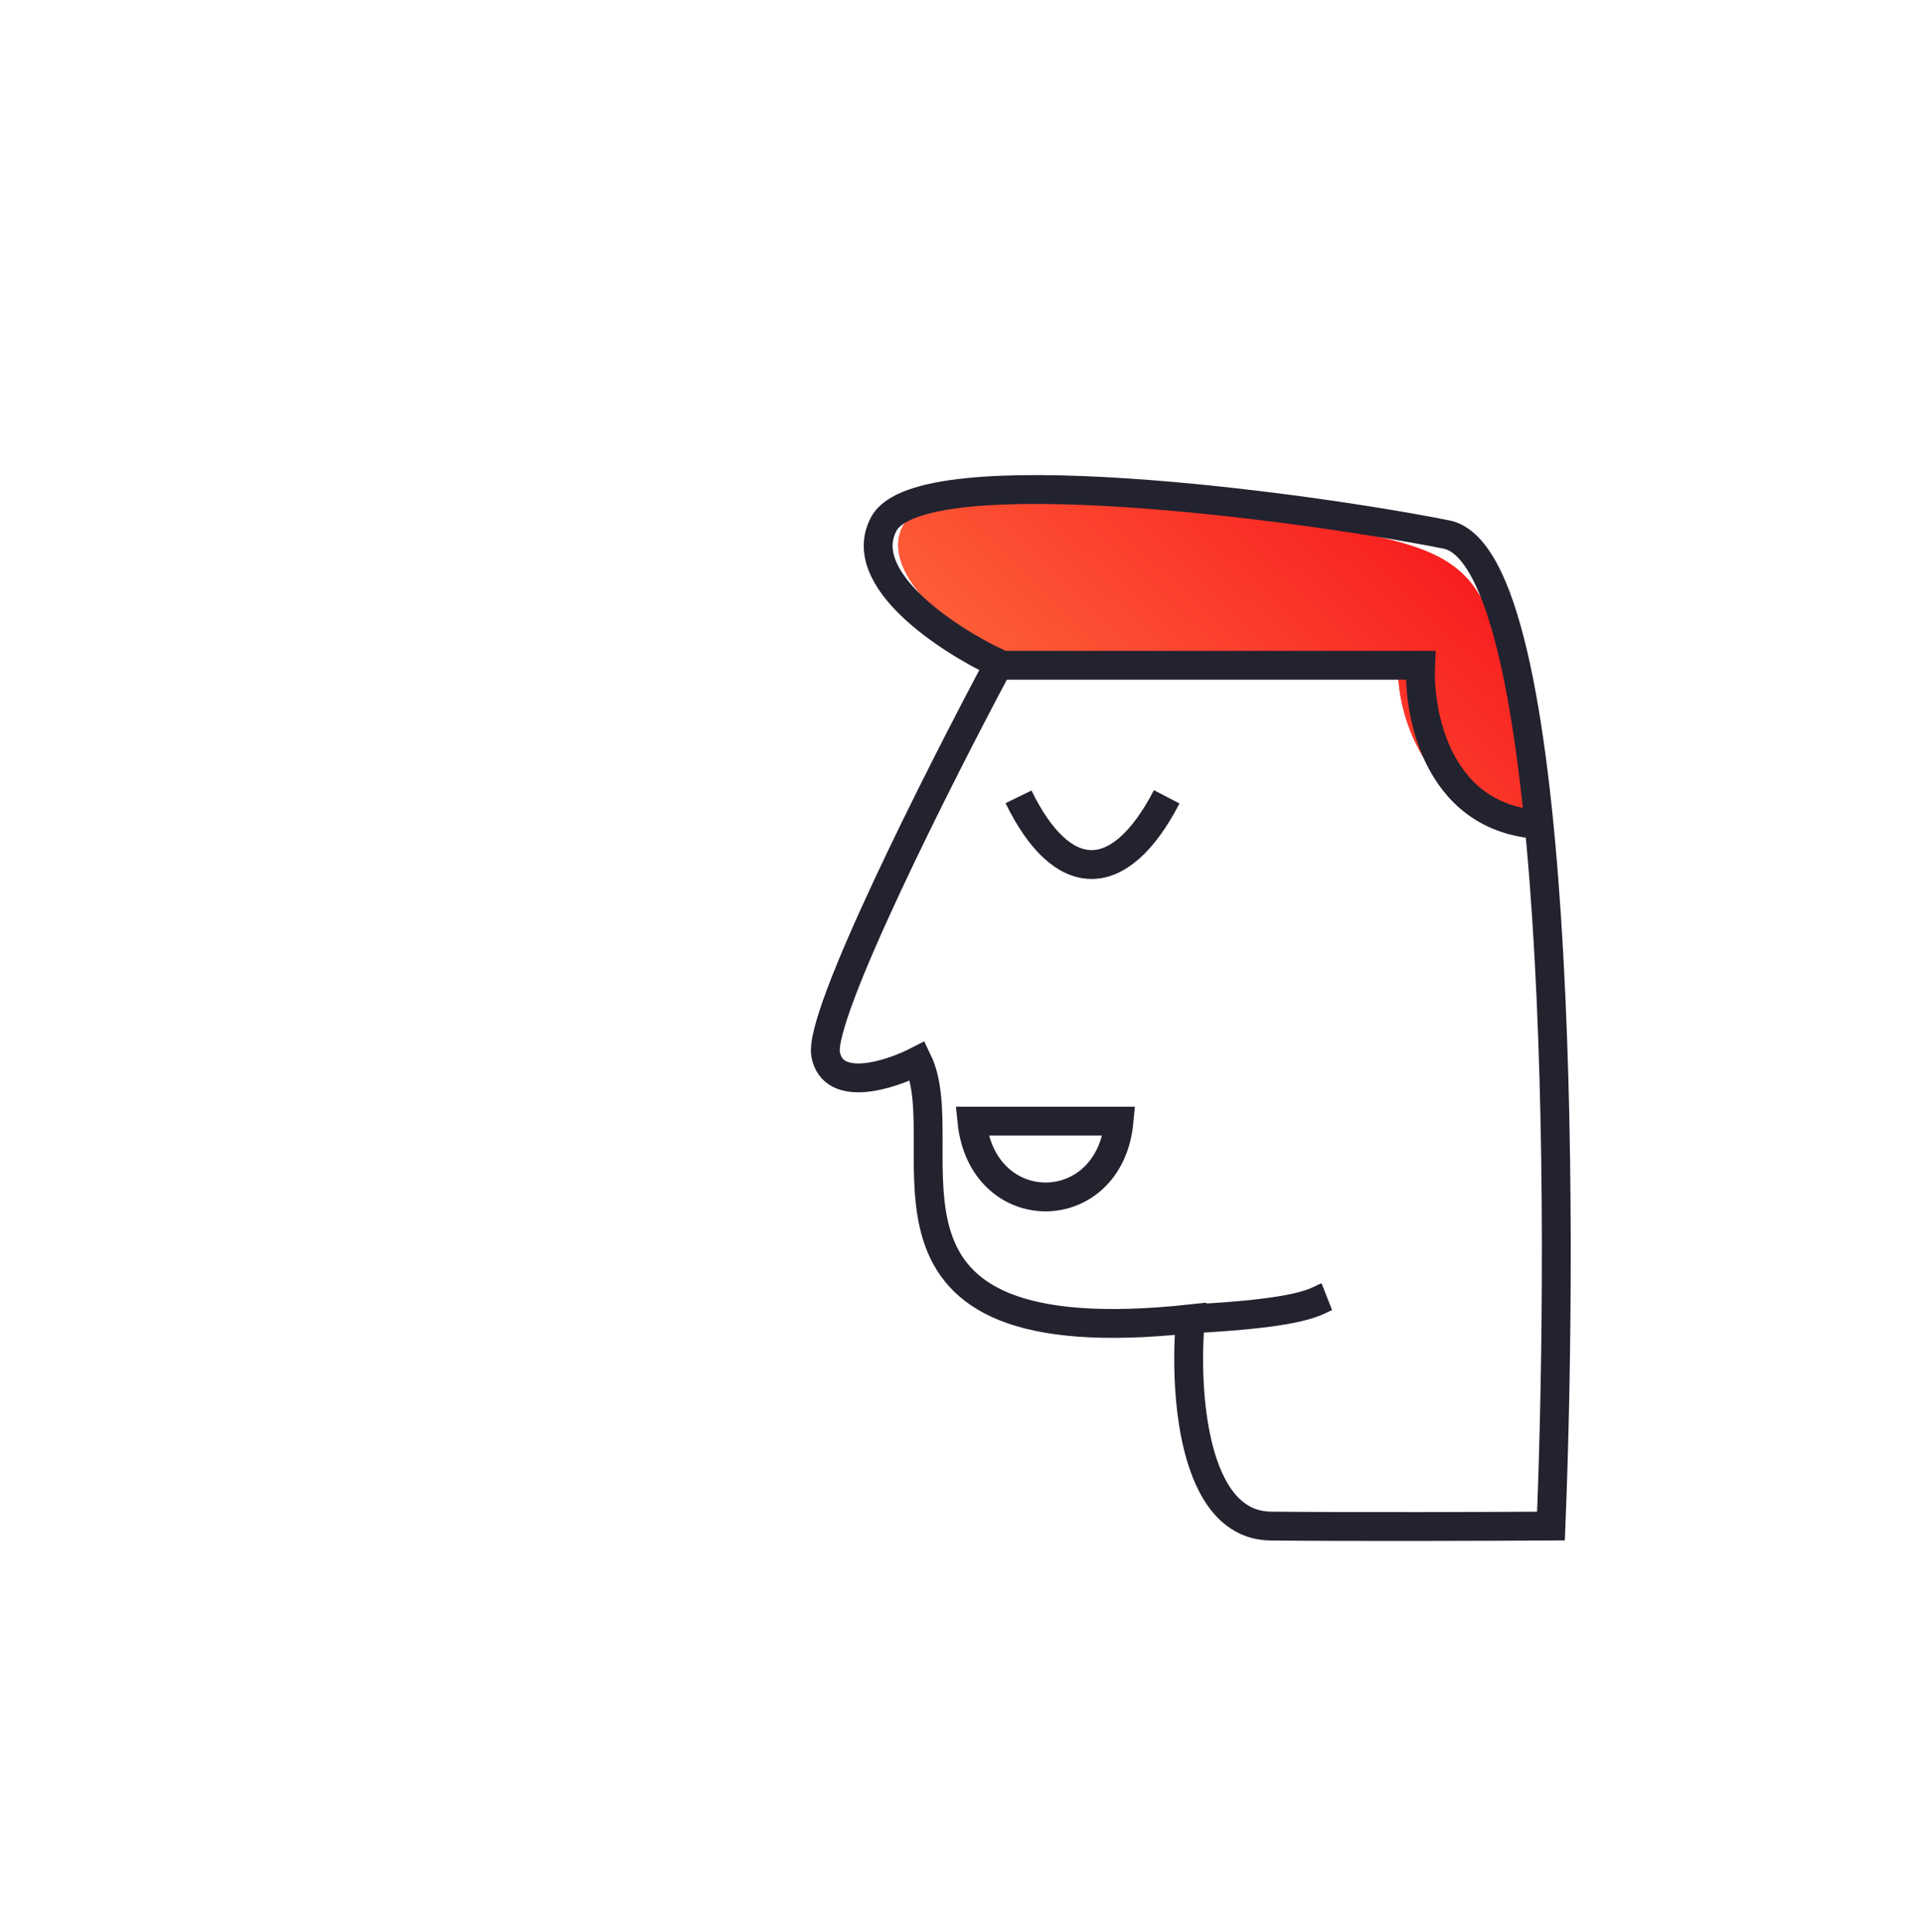
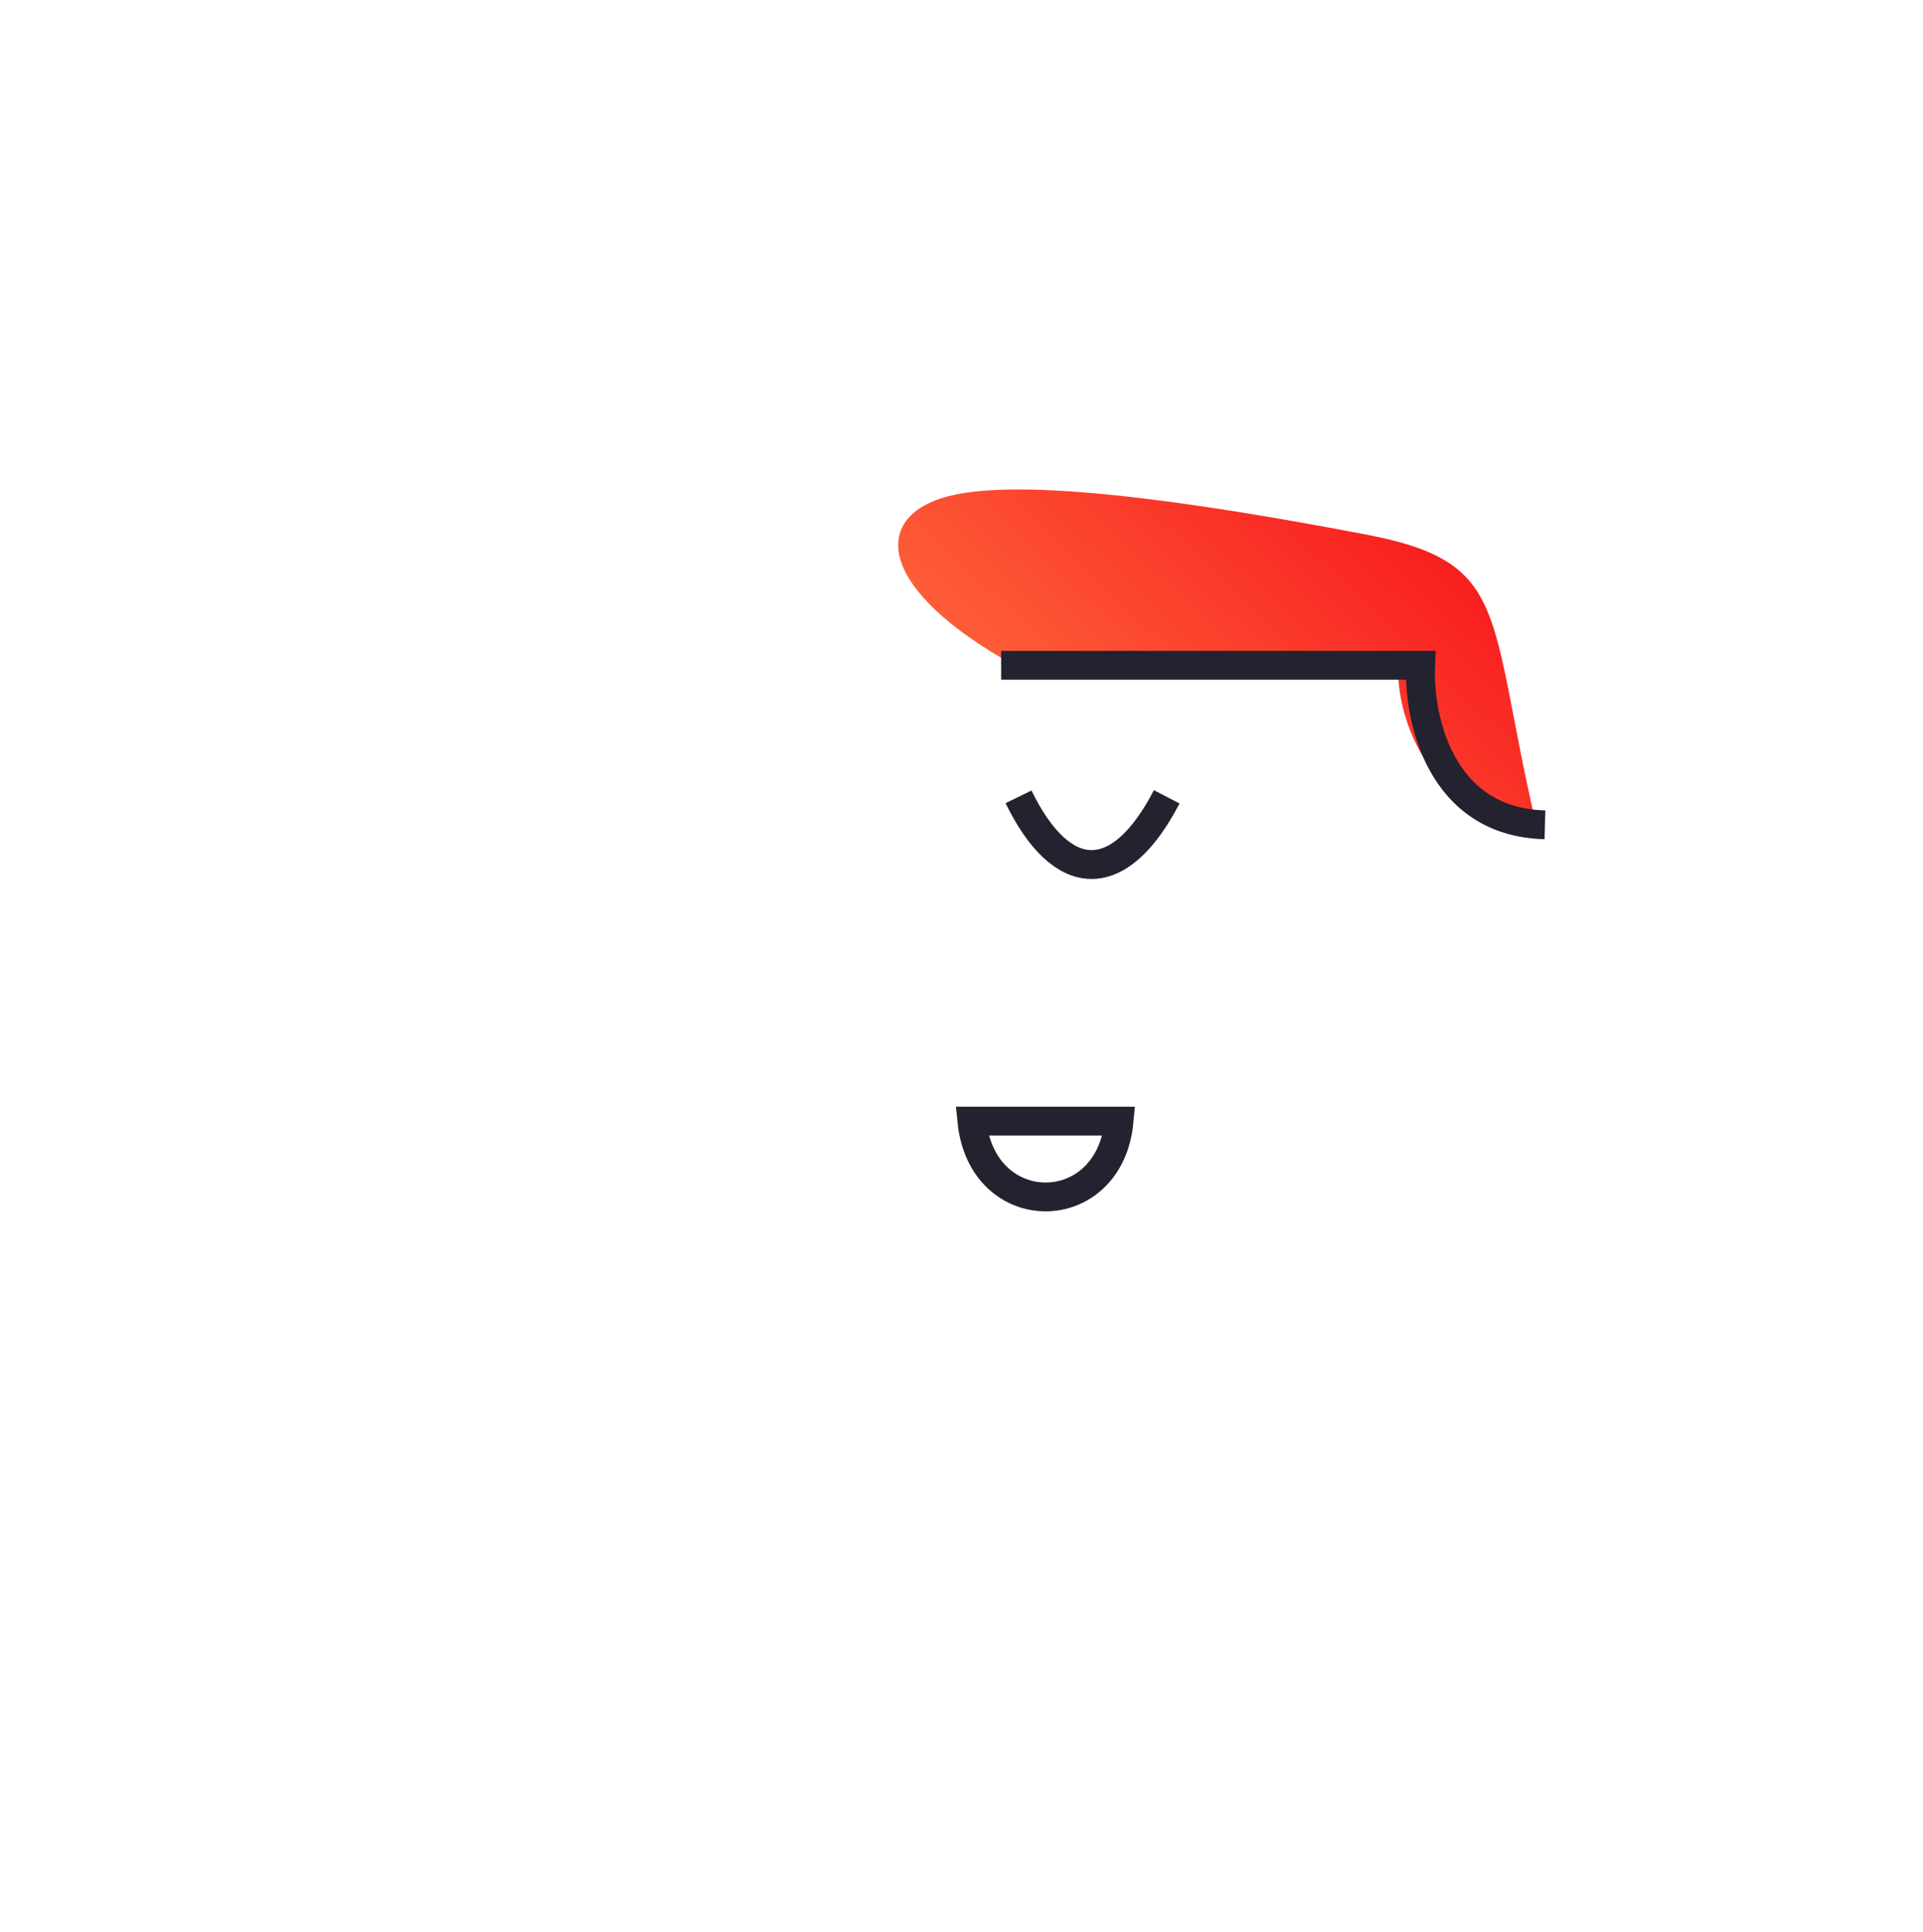
<svg xmlns="http://www.w3.org/2000/svg" width="200" height="201" viewBox="0 0 200 201" fill="none">
-   <path d="M145.425 69.199H105.491C91.466 61.435 90.668 54.147 97.936 51.814C105.204 49.481 123.353 52.018 142.106 55.607C157.108 58.478 154.667 63.646 159.693 85.487C148.741 85.21 145.171 74.615 145.425 69.199Z" fill="#F81F1F" />
  <path d="M145.425 69.199H105.491C91.466 61.435 90.668 54.147 97.936 51.814C105.204 49.481 123.353 52.018 142.106 55.607C157.108 58.478 154.667 63.646 159.693 85.487C148.741 85.21 145.171 74.615 145.425 69.199Z" fill="url(#paint0_linear)" />
-   <path d="M123.81 137.185C87.083 141.144 99.765 119.372 95.44 110.355C92.581 111.821 86.665 113.742 85.874 109.695C85.082 105.649 97.561 80.907 103.9 69.043C98.624 66.576 88.843 60.213 91.921 54.495C95.77 47.347 135.466 52.626 150.42 55.595C162.384 57.97 162.663 125.346 161.307 158.737C155.442 158.774 140.436 158.825 132.167 158.737C123.898 158.649 123.15 144.333 123.81 137.185ZM123.81 137.185C135.862 136.569 136.79 135.35 137.995 134.876" stroke="#23222F" stroke-width="3" />
  <path d="M104.124 69.199H147.751C147.498 74.615 149.729 85.516 160.68 85.793" stroke="#23222F" stroke-width="3" />
  <path d="M121.343 82.885C116.385 92.43 110.425 92.115 105.931 82.885M116.385 116.619C115.415 127.074 102.159 127.182 101.081 116.619H116.385Z" stroke="#23222F" stroke-width="3" />
  <defs>
    <linearGradient id="paint0_linear" x1="152.623" y1="60.844" x2="118.28" y2="97.053" gradientUnits="userSpaceOnUse">
      <stop stop-color="#F81F1F" />
      <stop offset="1" stop-color="#FF6C3E" />
    </linearGradient>
  </defs>
</svg>